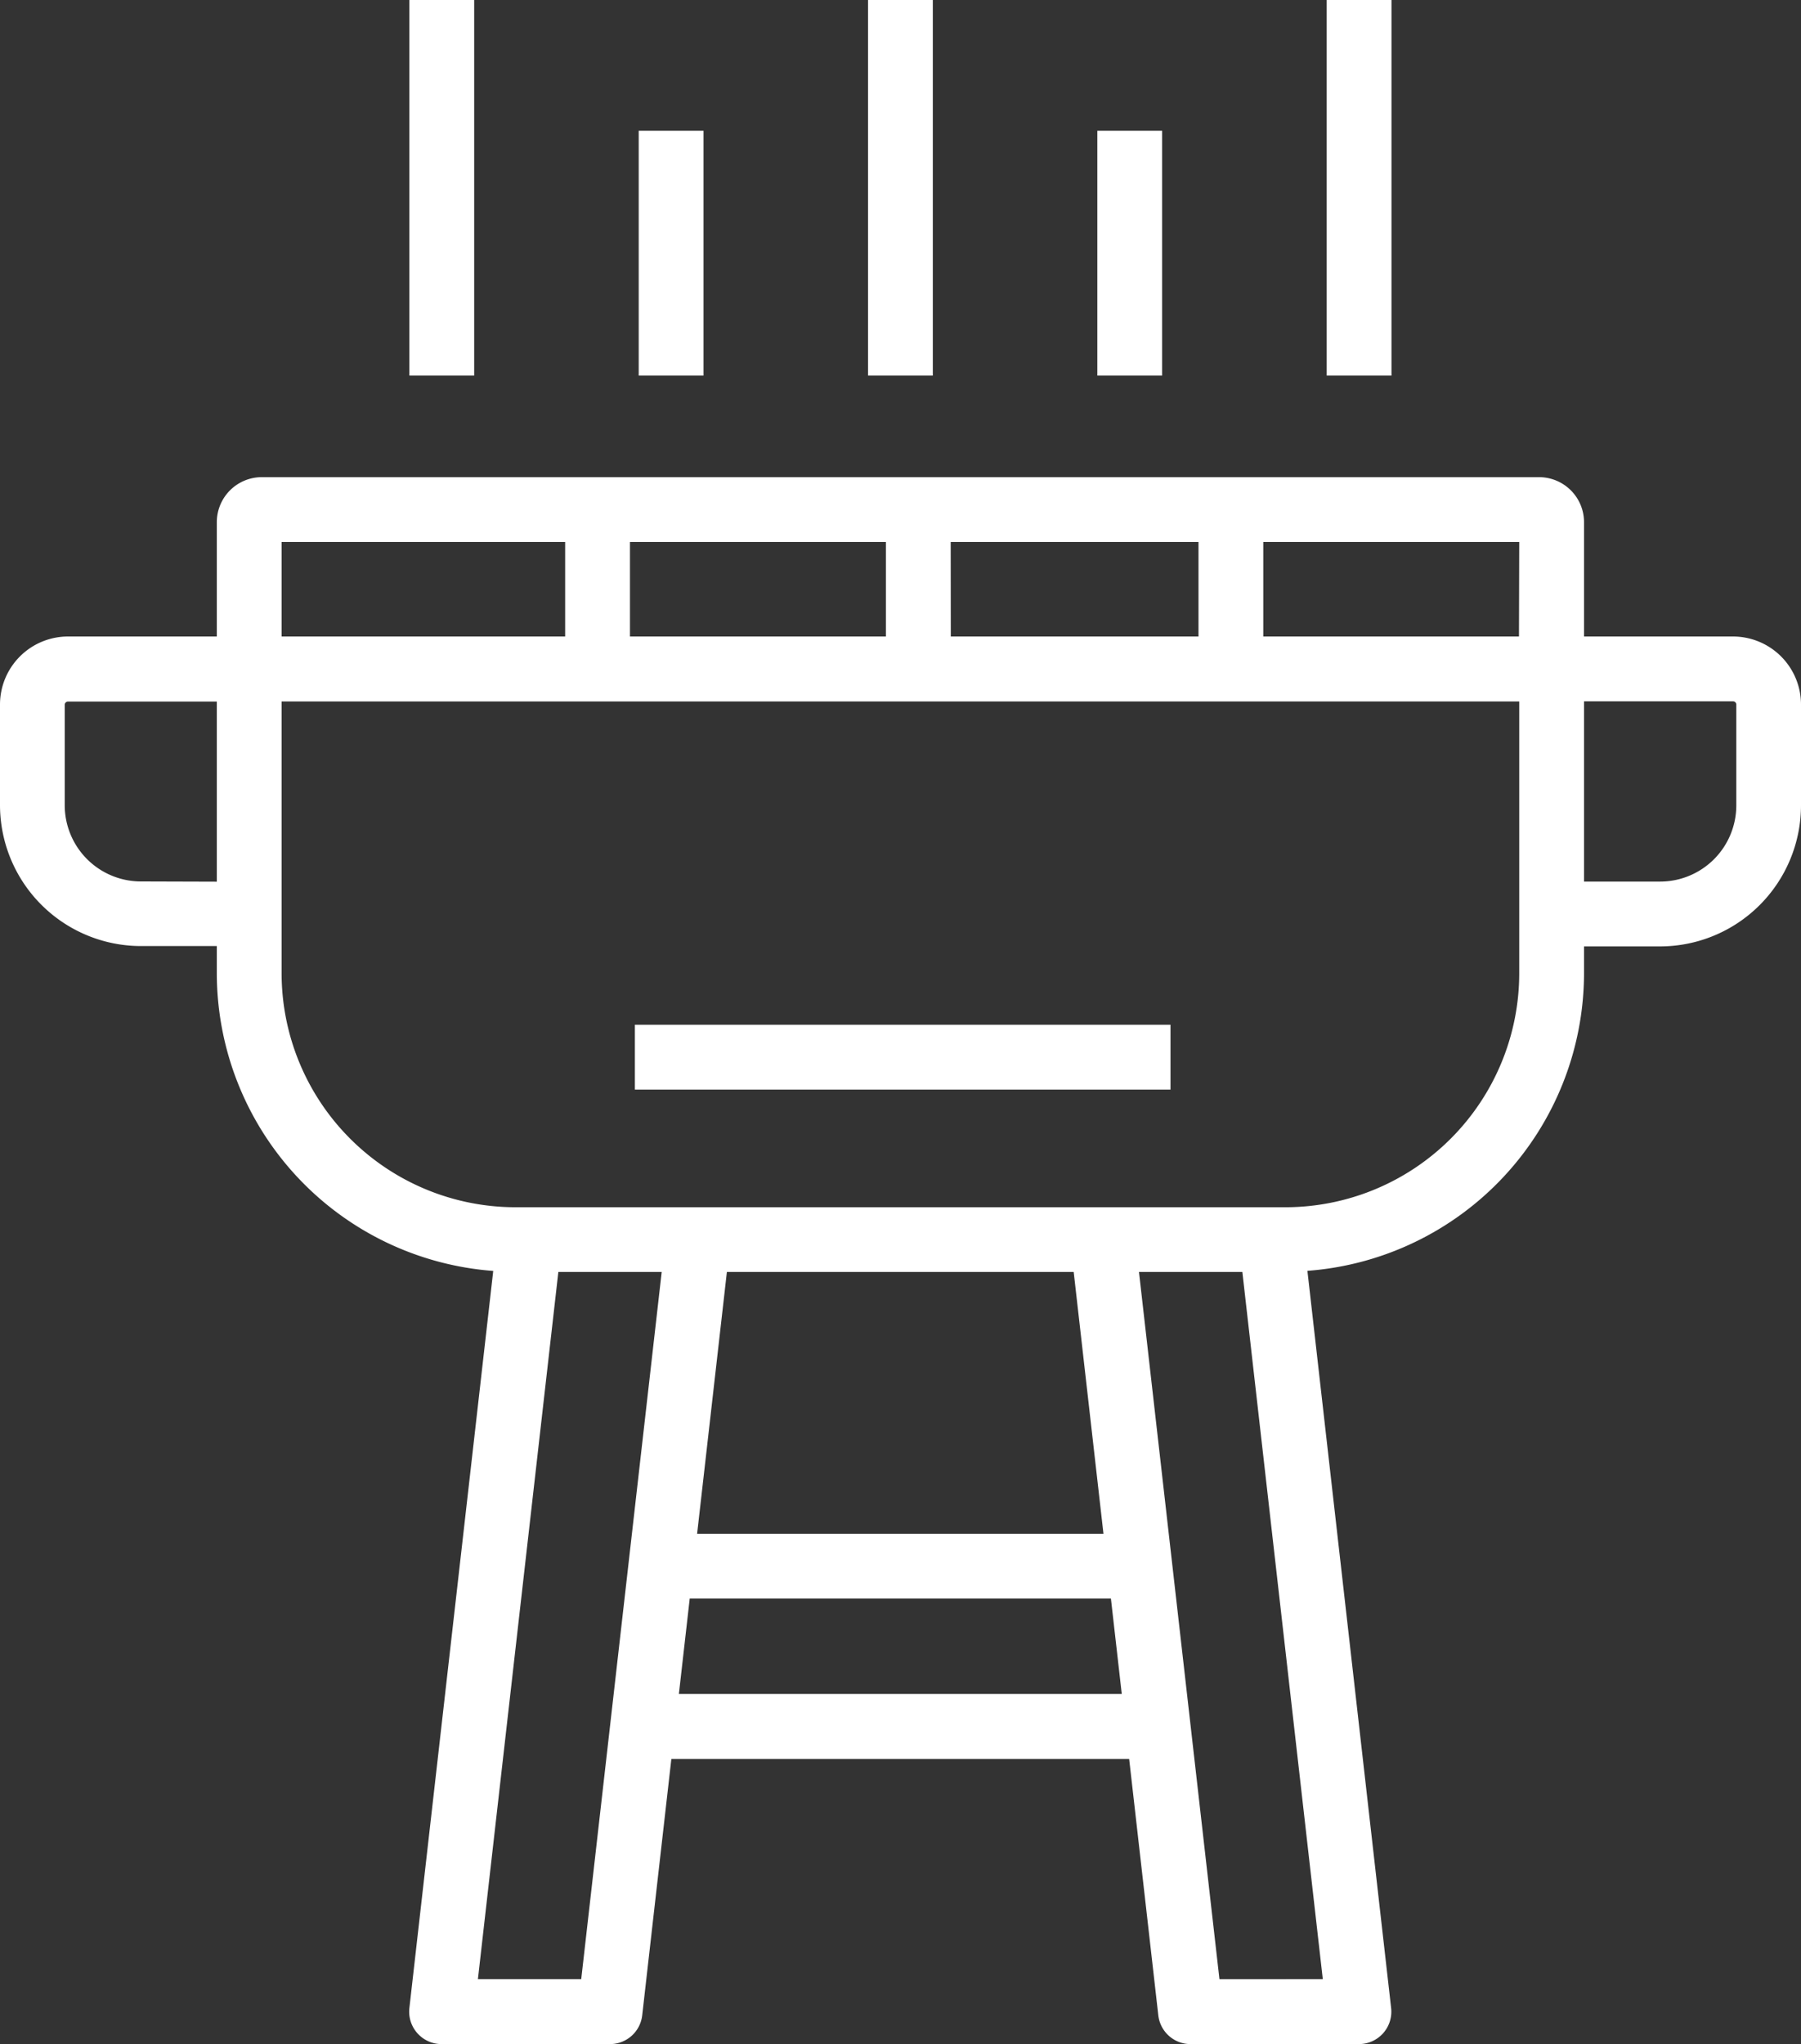
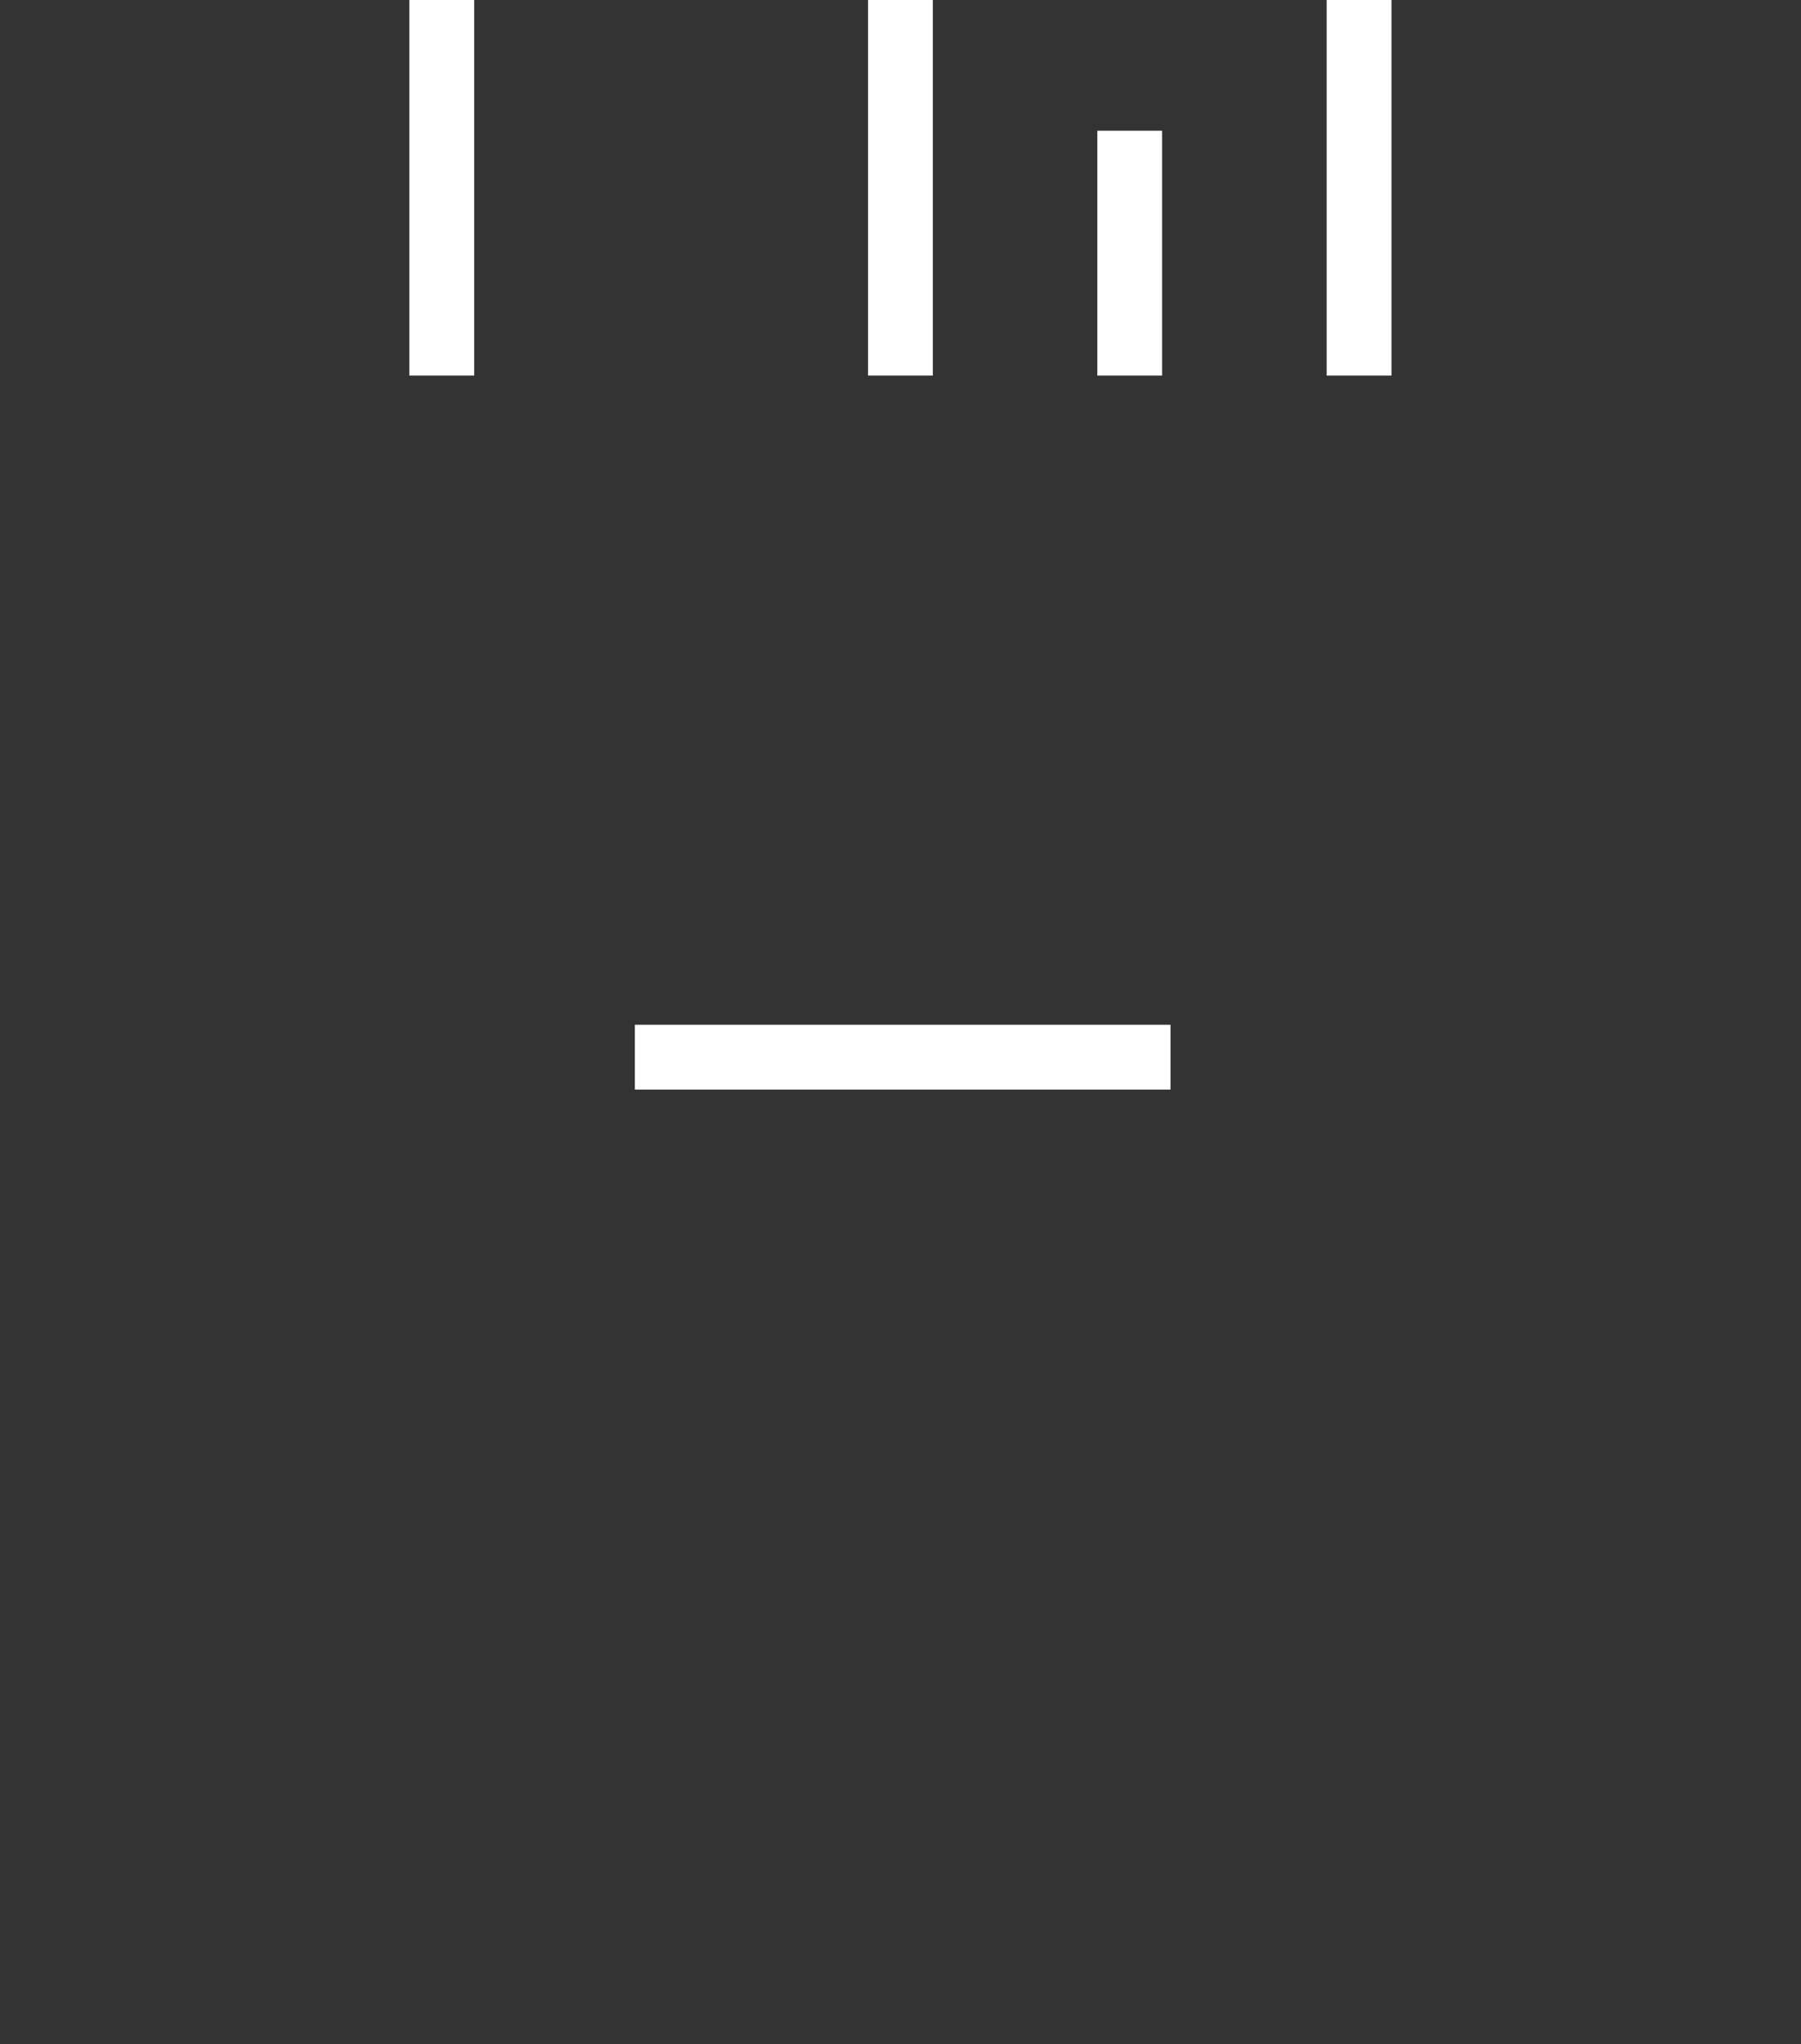
<svg xmlns="http://www.w3.org/2000/svg" width="55.589" height="63.063" viewBox="0 0 55.589 63.063">
  <rect x="0" y="0" width="55.589" height="63.063" fill="#333333" stroke="none" />
  <g id="noun-grill-5329211" transform="translate(-4.208 -0.469)">
-     <path id="Caminho_38885" data-name="Caminho 38885" d="M57.692,20.106H53.1V16.579a1.389,1.389,0,0,0-1.39-1.389H12.291A1.39,1.39,0,0,0,10.9,16.579v3.527H6.308a2.1,2.1,0,0,0-2.1,2.1v3.1a4.354,4.354,0,0,0,4.349,4.35H10.9V30.5a9.219,9.219,0,0,0,8.532,9.179l-2.588,22.74a1,1,0,0,0,.993,1.113h5.2a1,1,0,0,0,.993-.886l.9-7.912H39.06l.9,7.912a1,1,0,0,0,.993.886h5.2a1,1,0,0,0,.993-1.113L44.562,39.676A9.22,9.22,0,0,0,53.1,30.5v-.833h2.348a4.354,4.354,0,0,0,4.349-4.35v-3.1a2.1,2.1,0,0,0-2.1-2.111Zm-6.6,0H43.2V17.19h7.9Zm-27.44,0V17.19h7.9v2.916Zm9.9-2.916H41.2v2.916H33.555Zm-11.9,0v2.916H12.9V17.19ZM8.555,27.663a2.352,2.352,0,0,1-2.349-2.35v-3.1a.1.1,0,0,1,.1-.1H10.9V27.67ZM22.148,61.528H18.959L21.442,39.71h3.19Zm15.2-21.818.919,8.076H25.725l.919-8.076ZM25.162,52.73l.335-2.944h13l.335,2.944Zm16.685,8.8L39.363,39.71h3.191l2.483,21.818ZM51.1,30.5a7.222,7.222,0,0,1-7.213,7.214H20.116A7.223,7.223,0,0,1,12.9,30.5V22.11H51.1Zm6.7-5.183a2.352,2.352,0,0,1-2.349,2.35H53.1V22.106h4.6a.1.1,0,0,1,.1.1Z" fill="#fff" />
    <rect id="Retângulo_10308" data-name="Retângulo 10308" width="2" height="11.588" transform="translate(31 0.469)" fill="#fff" />
    <rect id="Retângulo_10309" data-name="Retângulo 10309" width="2" height="11.588" transform="translate(45.157 0.469)" fill="#fff" />
    <rect id="Retângulo_10310" data-name="Retângulo 10310" width="2" height="7.555" transform="translate(38.078 4.502)" fill="#fff" />
    <rect id="Retângulo_10311" data-name="Retângulo 10311" width="2" height="11.588" transform="translate(16.844 0.469)" fill="#fff" />
-     <rect id="Retângulo_10312" data-name="Retângulo 10312" width="2" height="7.555" transform="translate(23.922 4.502)" fill="#fff" />
    <rect id="Retângulo_10313" data-name="Retângulo 10313" width="16.532" height="2" transform="translate(23.804 32.084)" fill="#fff" />
  </g>
</svg>